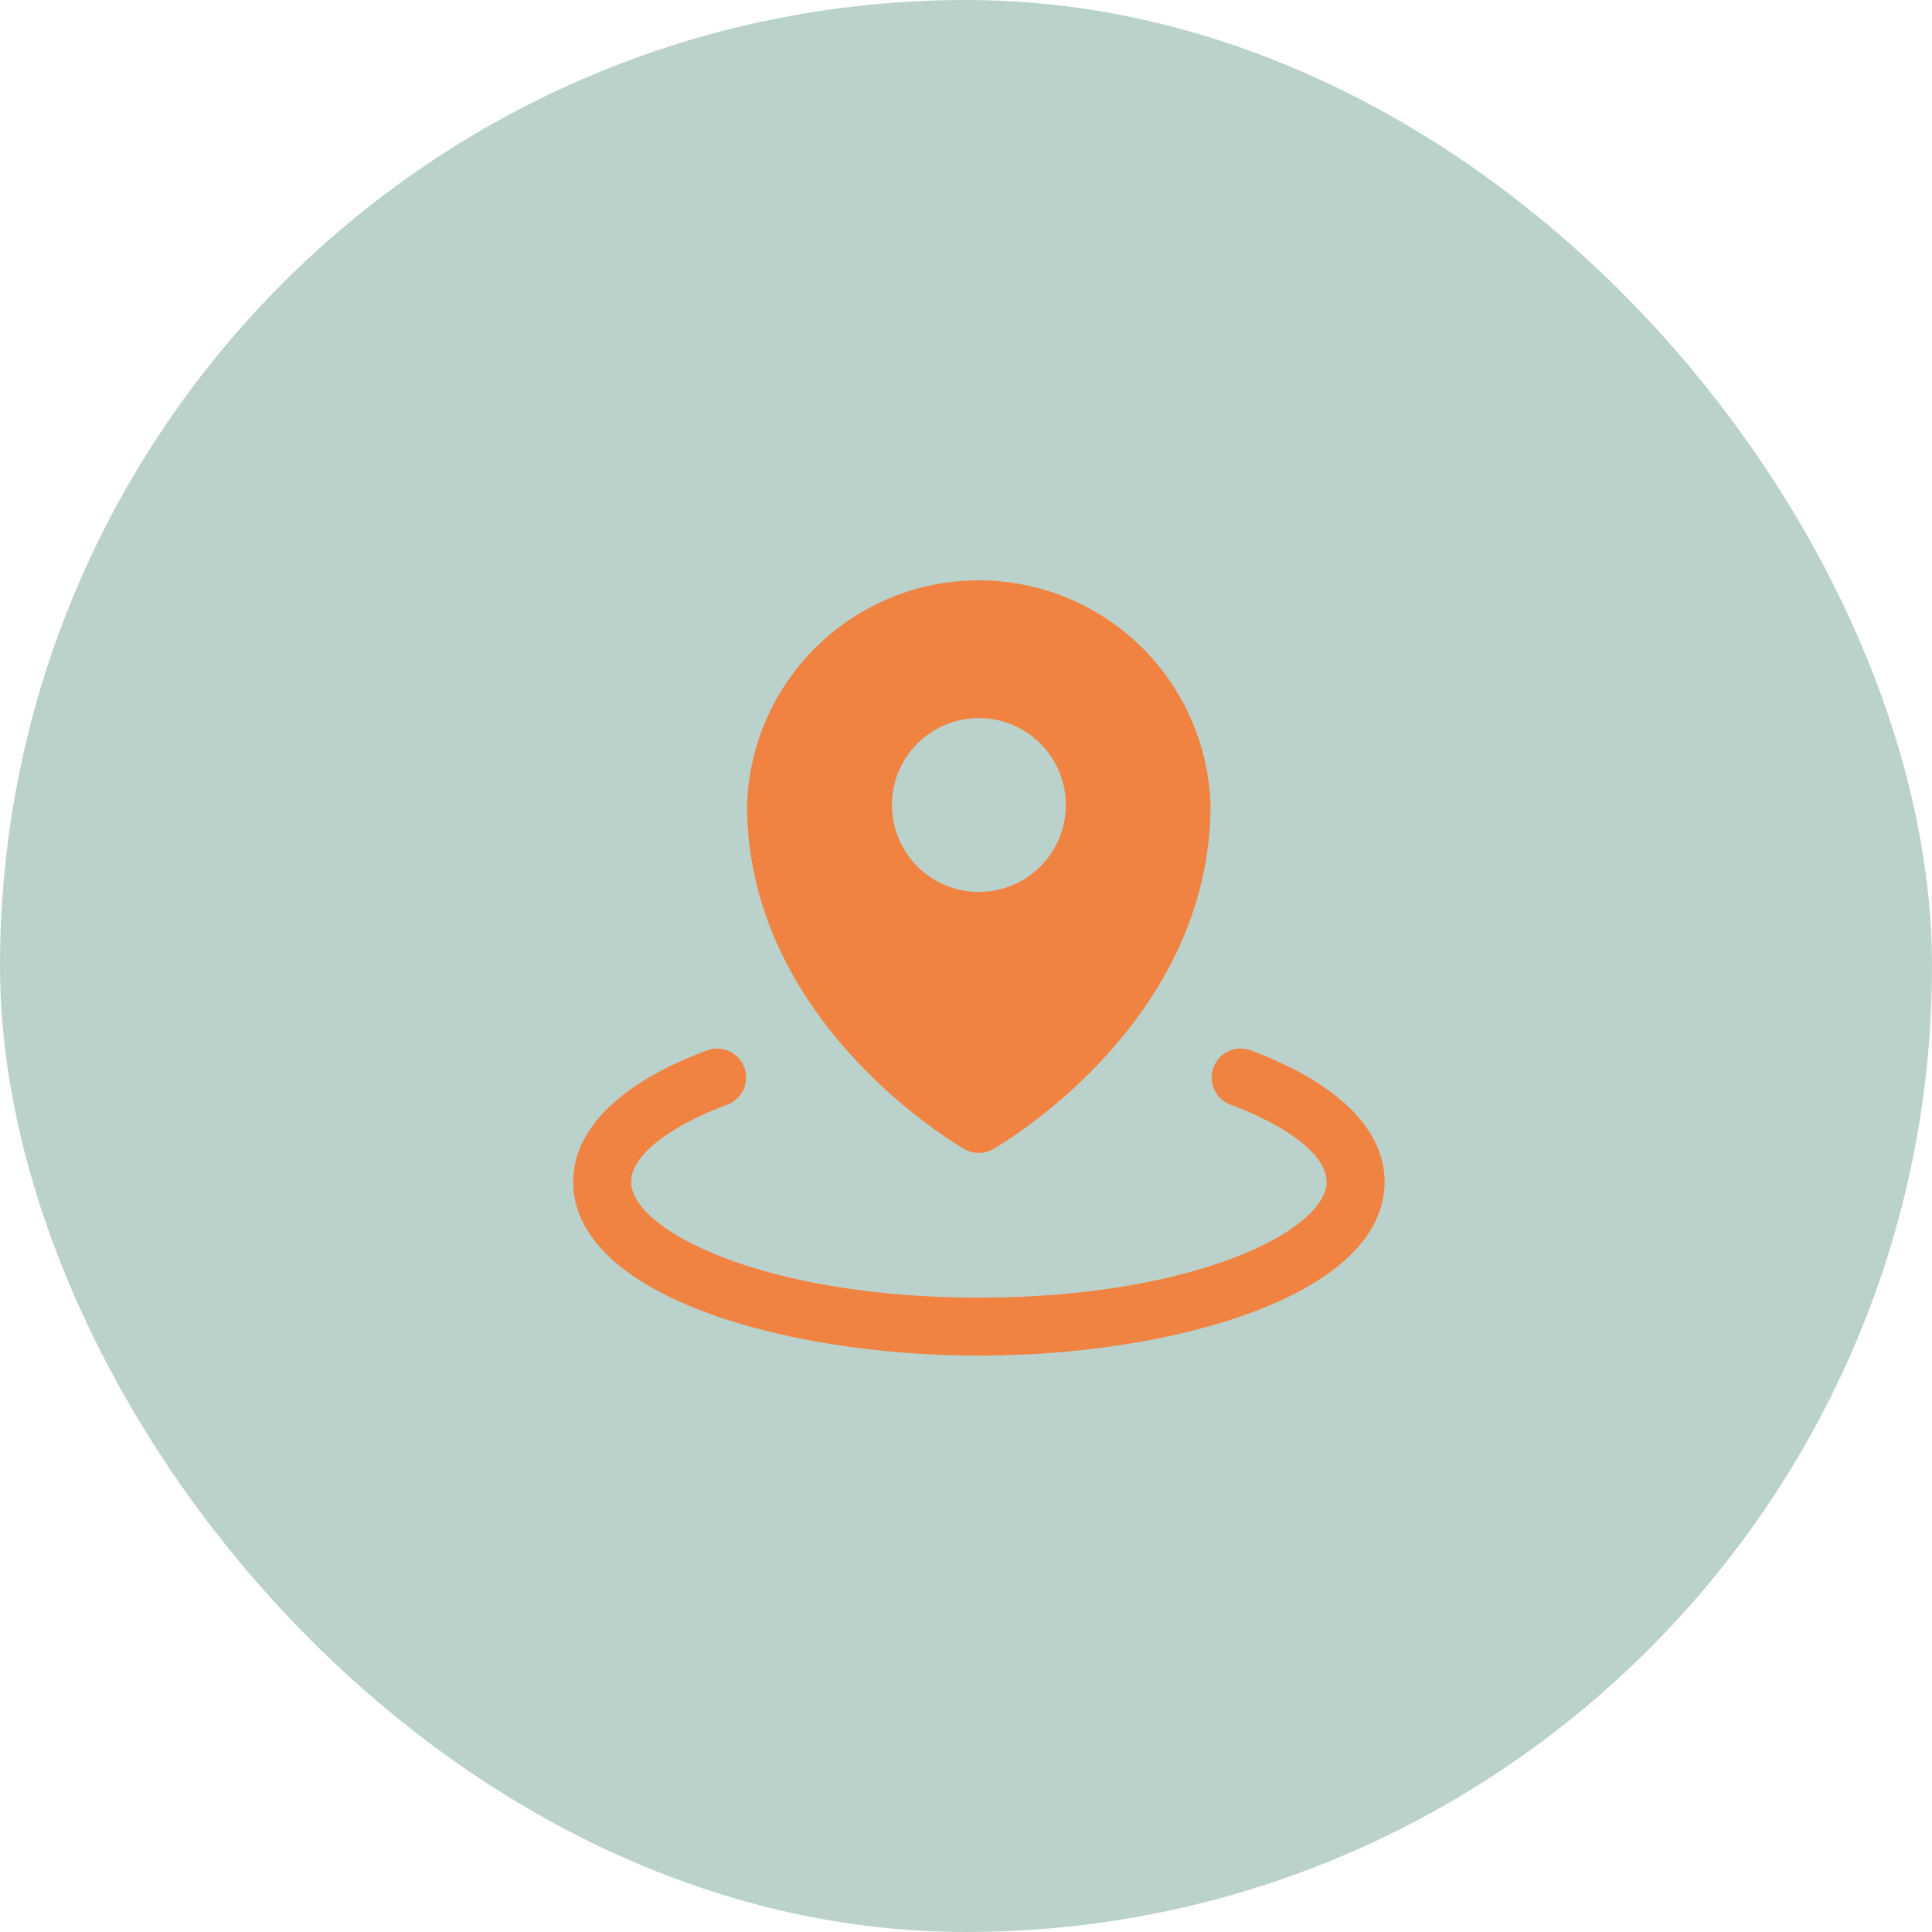
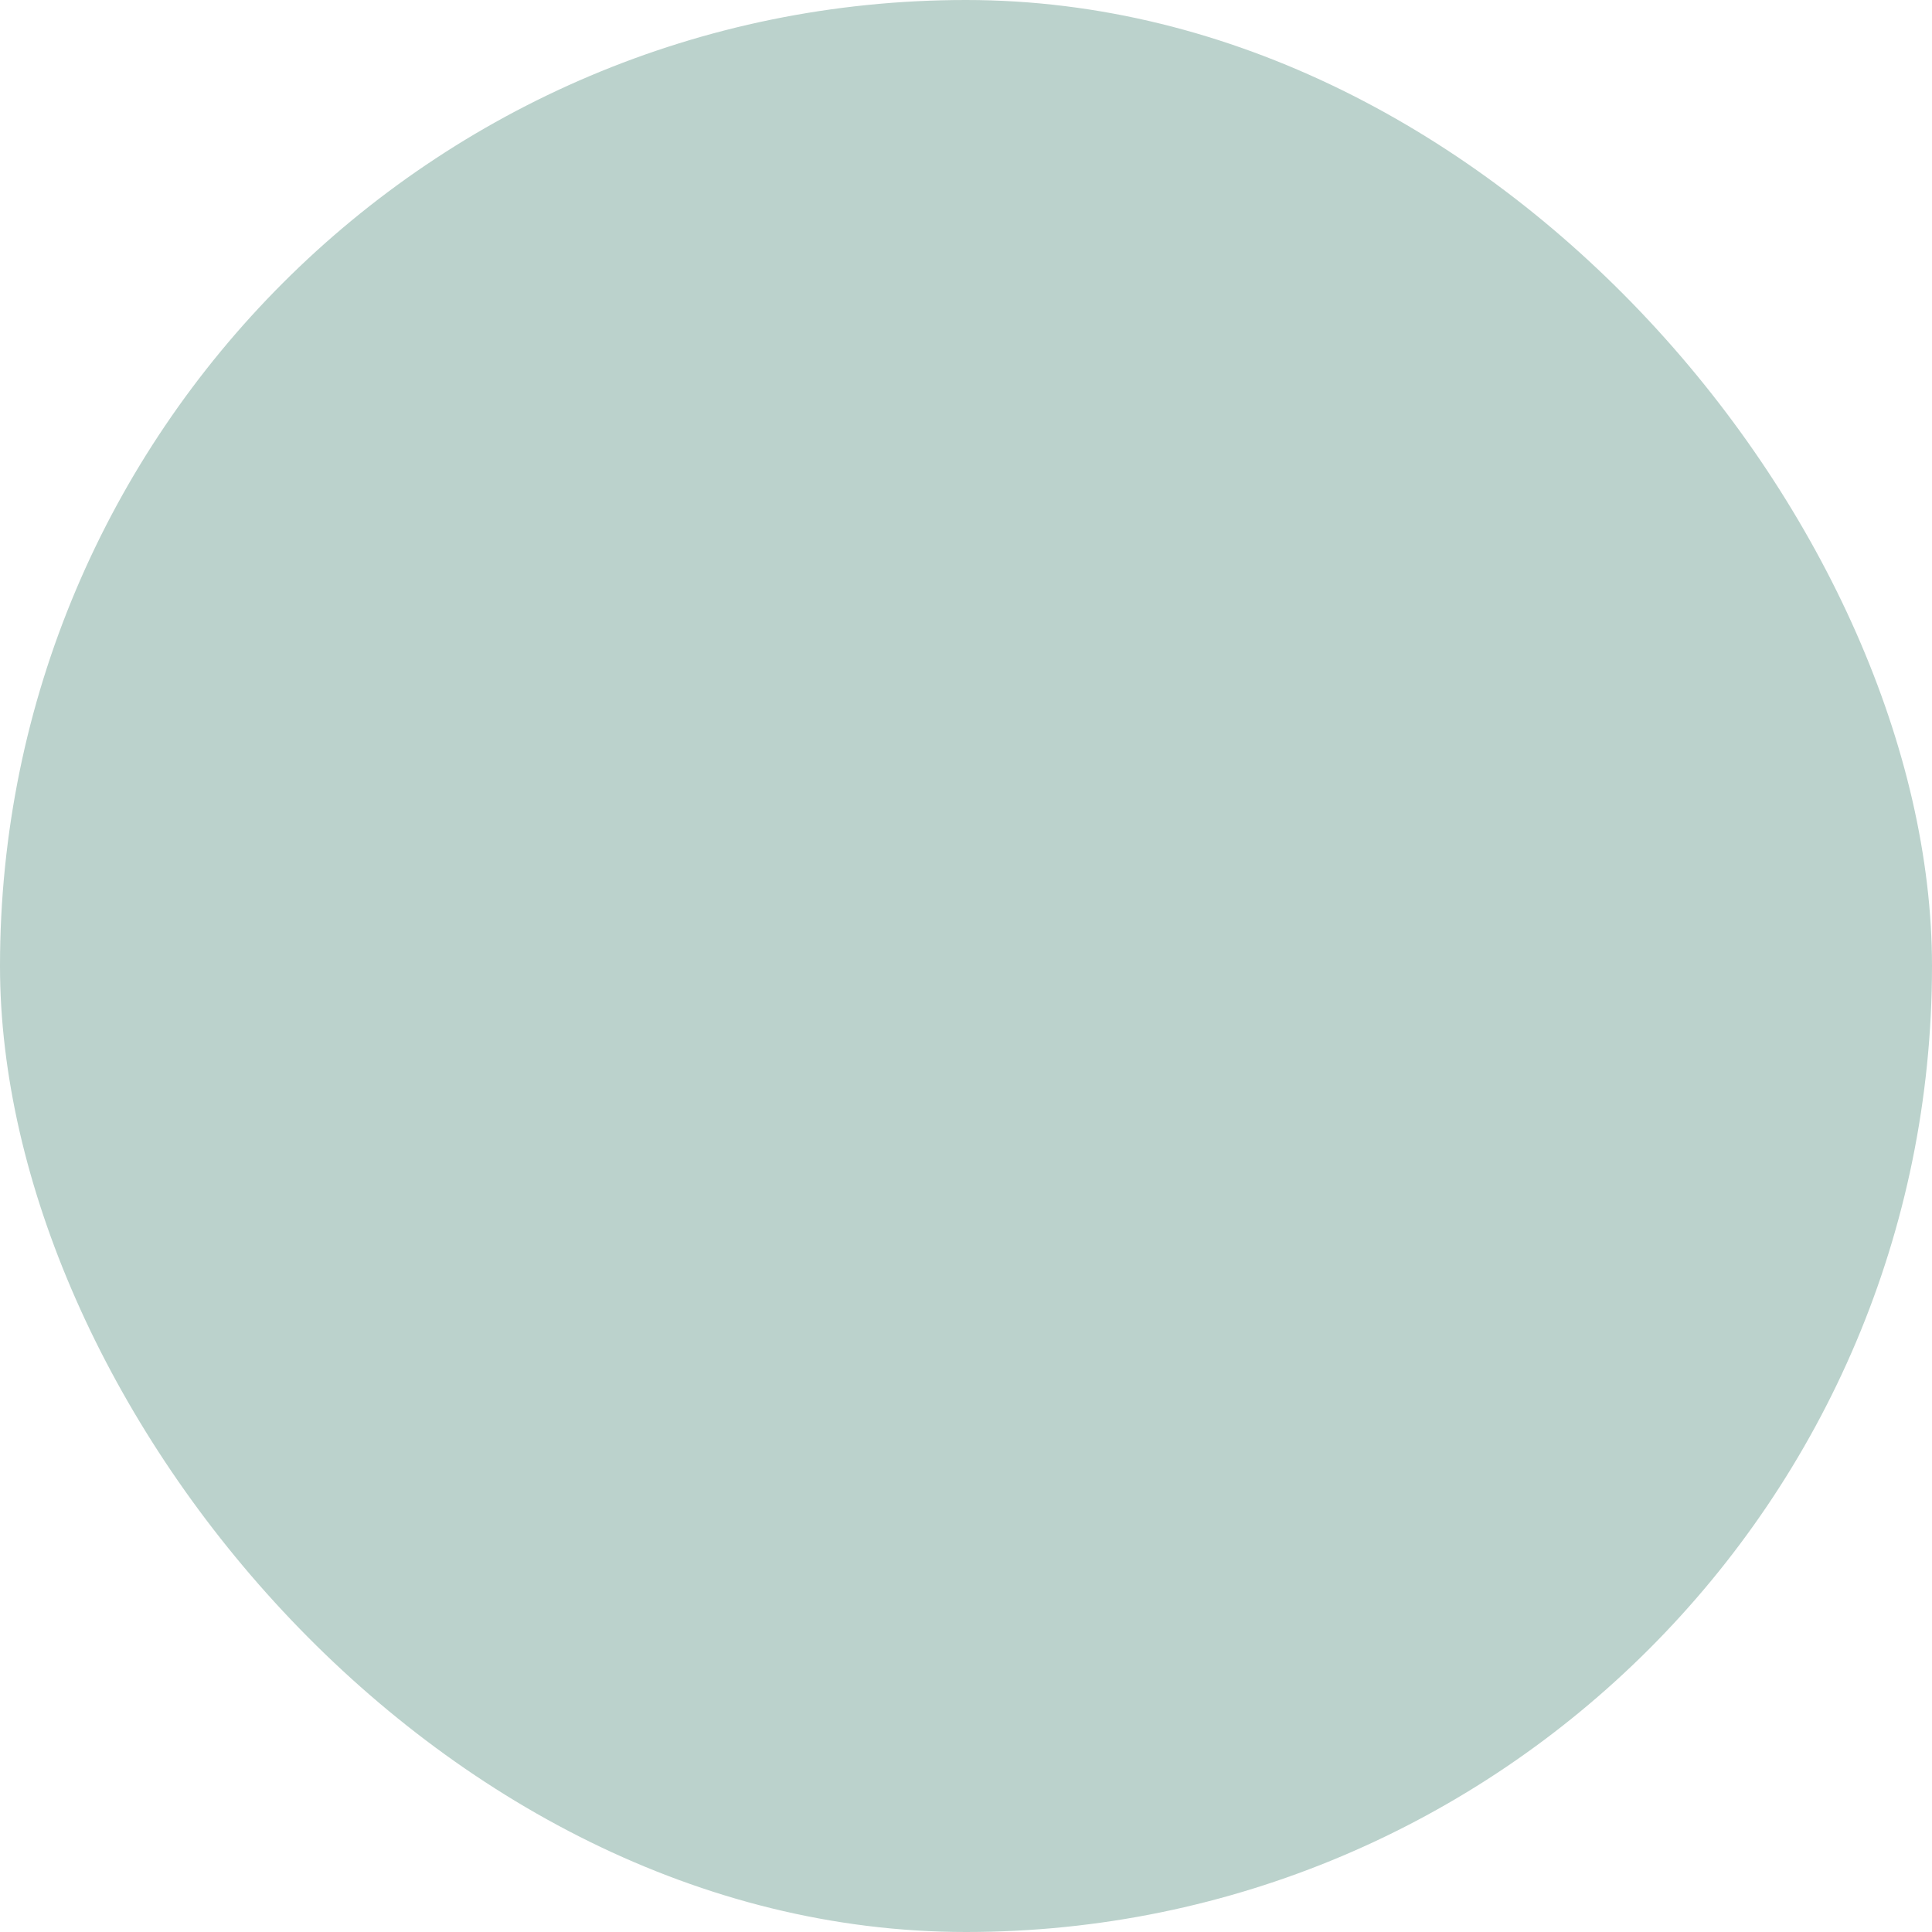
<svg xmlns="http://www.w3.org/2000/svg" width="75" height="75" viewBox="0 0 75 75" fill="none">
  <rect width="75" height="75" rx="37.5" fill="#BBD2CC" />
-   <path d="M37.438 44.609C37.608 44.707 37.8 44.758 37.996 44.758C38.192 44.758 38.384 44.707 38.554 44.609C38.899 44.411 46.992 39.688 46.992 31.257C46.921 28.919 45.943 26.7 44.264 25.071C42.585 23.442 40.338 22.53 37.999 22.529C35.66 22.528 33.412 23.438 31.732 25.066C30.052 26.694 29.073 28.912 29 31.25C29 39.688 37.097 44.404 37.438 44.609ZM38 27.875C38.667 27.875 39.32 28.073 39.875 28.444C40.43 28.815 40.863 29.342 41.118 29.959C41.373 30.575 41.44 31.254 41.31 31.909C41.18 32.563 40.858 33.164 40.386 33.636C39.914 34.108 39.313 34.43 38.658 34.56C38.004 34.69 37.325 34.624 36.708 34.368C36.092 34.113 35.565 33.68 35.194 33.125C34.823 32.57 34.625 31.918 34.625 31.25C34.625 30.355 34.981 29.497 35.614 28.863C36.246 28.231 37.105 27.875 38 27.875ZM53.75 45.875C53.75 50.26 45.635 52.625 38 52.625C30.366 52.625 22.25 50.26 22.25 45.875C22.25 43.823 24.109 42.006 27.485 40.761C27.762 40.669 28.064 40.689 28.327 40.815C28.589 40.942 28.793 41.165 28.894 41.439C28.995 41.712 28.986 42.015 28.868 42.282C28.751 42.548 28.534 42.759 28.265 42.87C25.943 43.729 24.5 44.879 24.5 45.875C24.5 47.754 29.636 50.375 38 50.375C46.364 50.375 51.5 47.754 51.5 45.875C51.5 44.879 50.057 43.729 47.736 42.871C47.466 42.761 47.249 42.55 47.132 42.283C47.014 42.016 47.005 41.714 47.106 41.44C47.207 41.167 47.411 40.943 47.673 40.817C47.936 40.69 48.238 40.67 48.514 40.762C51.891 42.006 53.75 43.823 53.75 45.875Z" fill="#F08341" />
</svg>